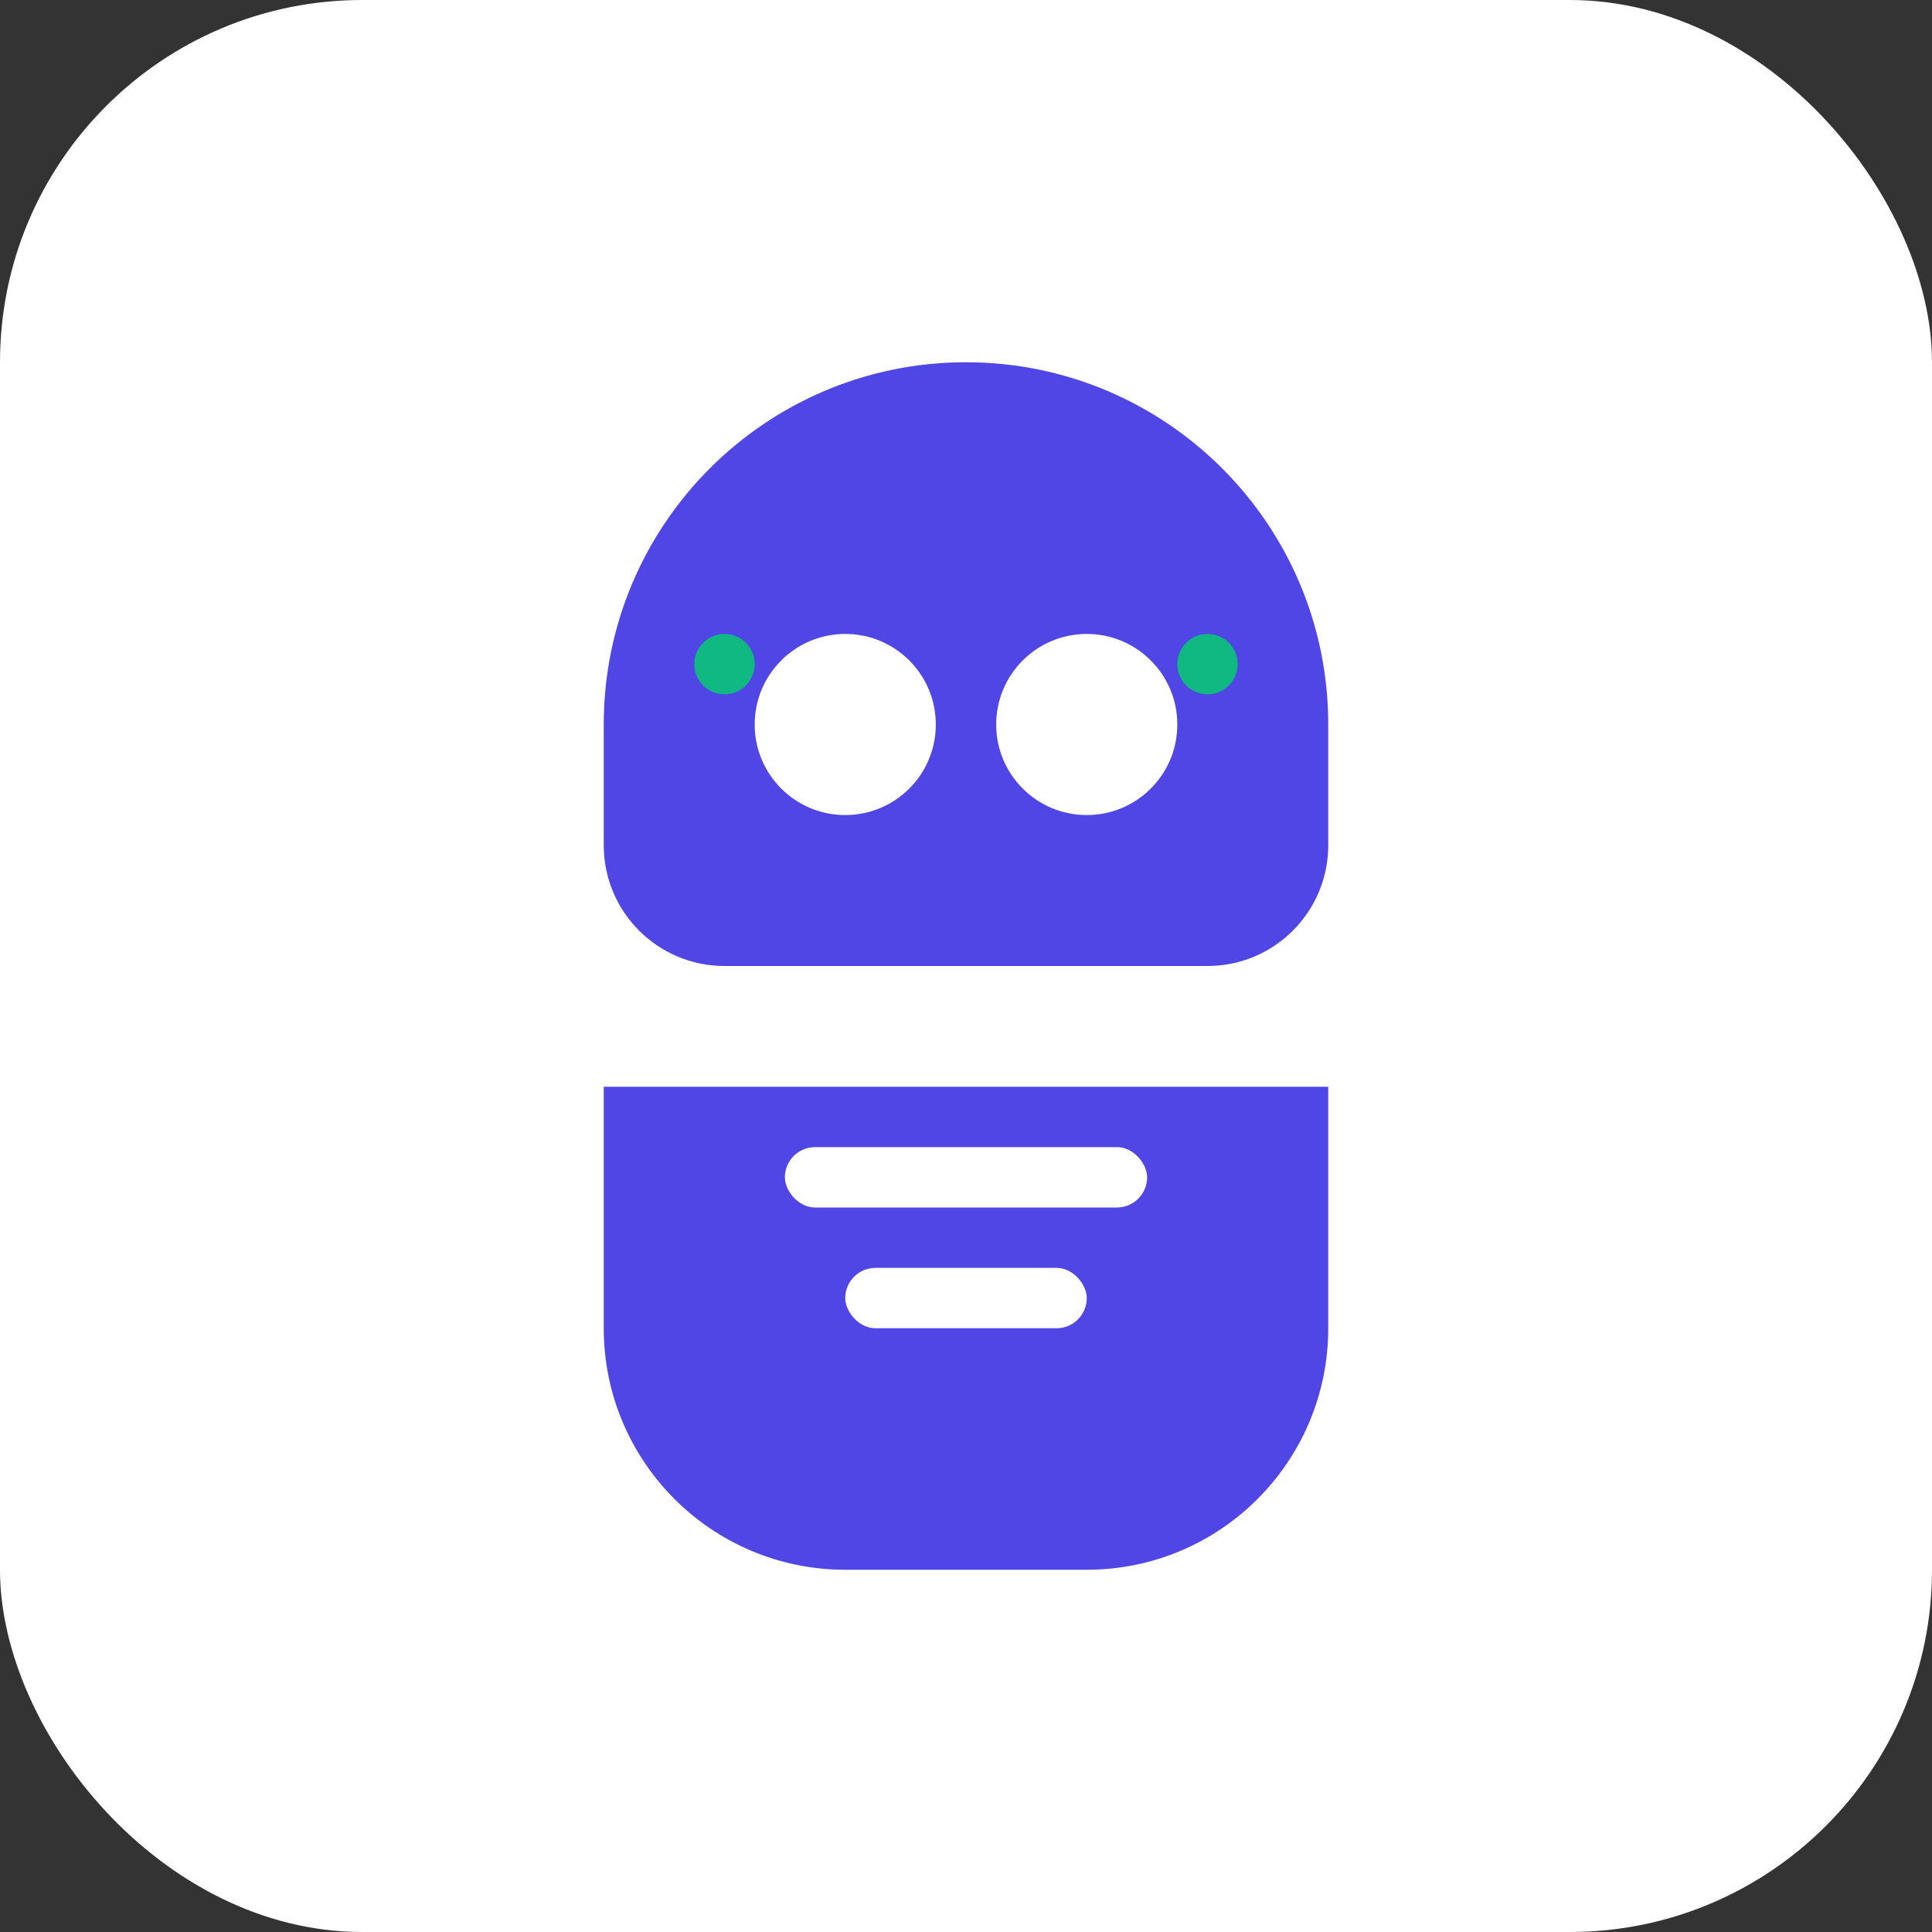
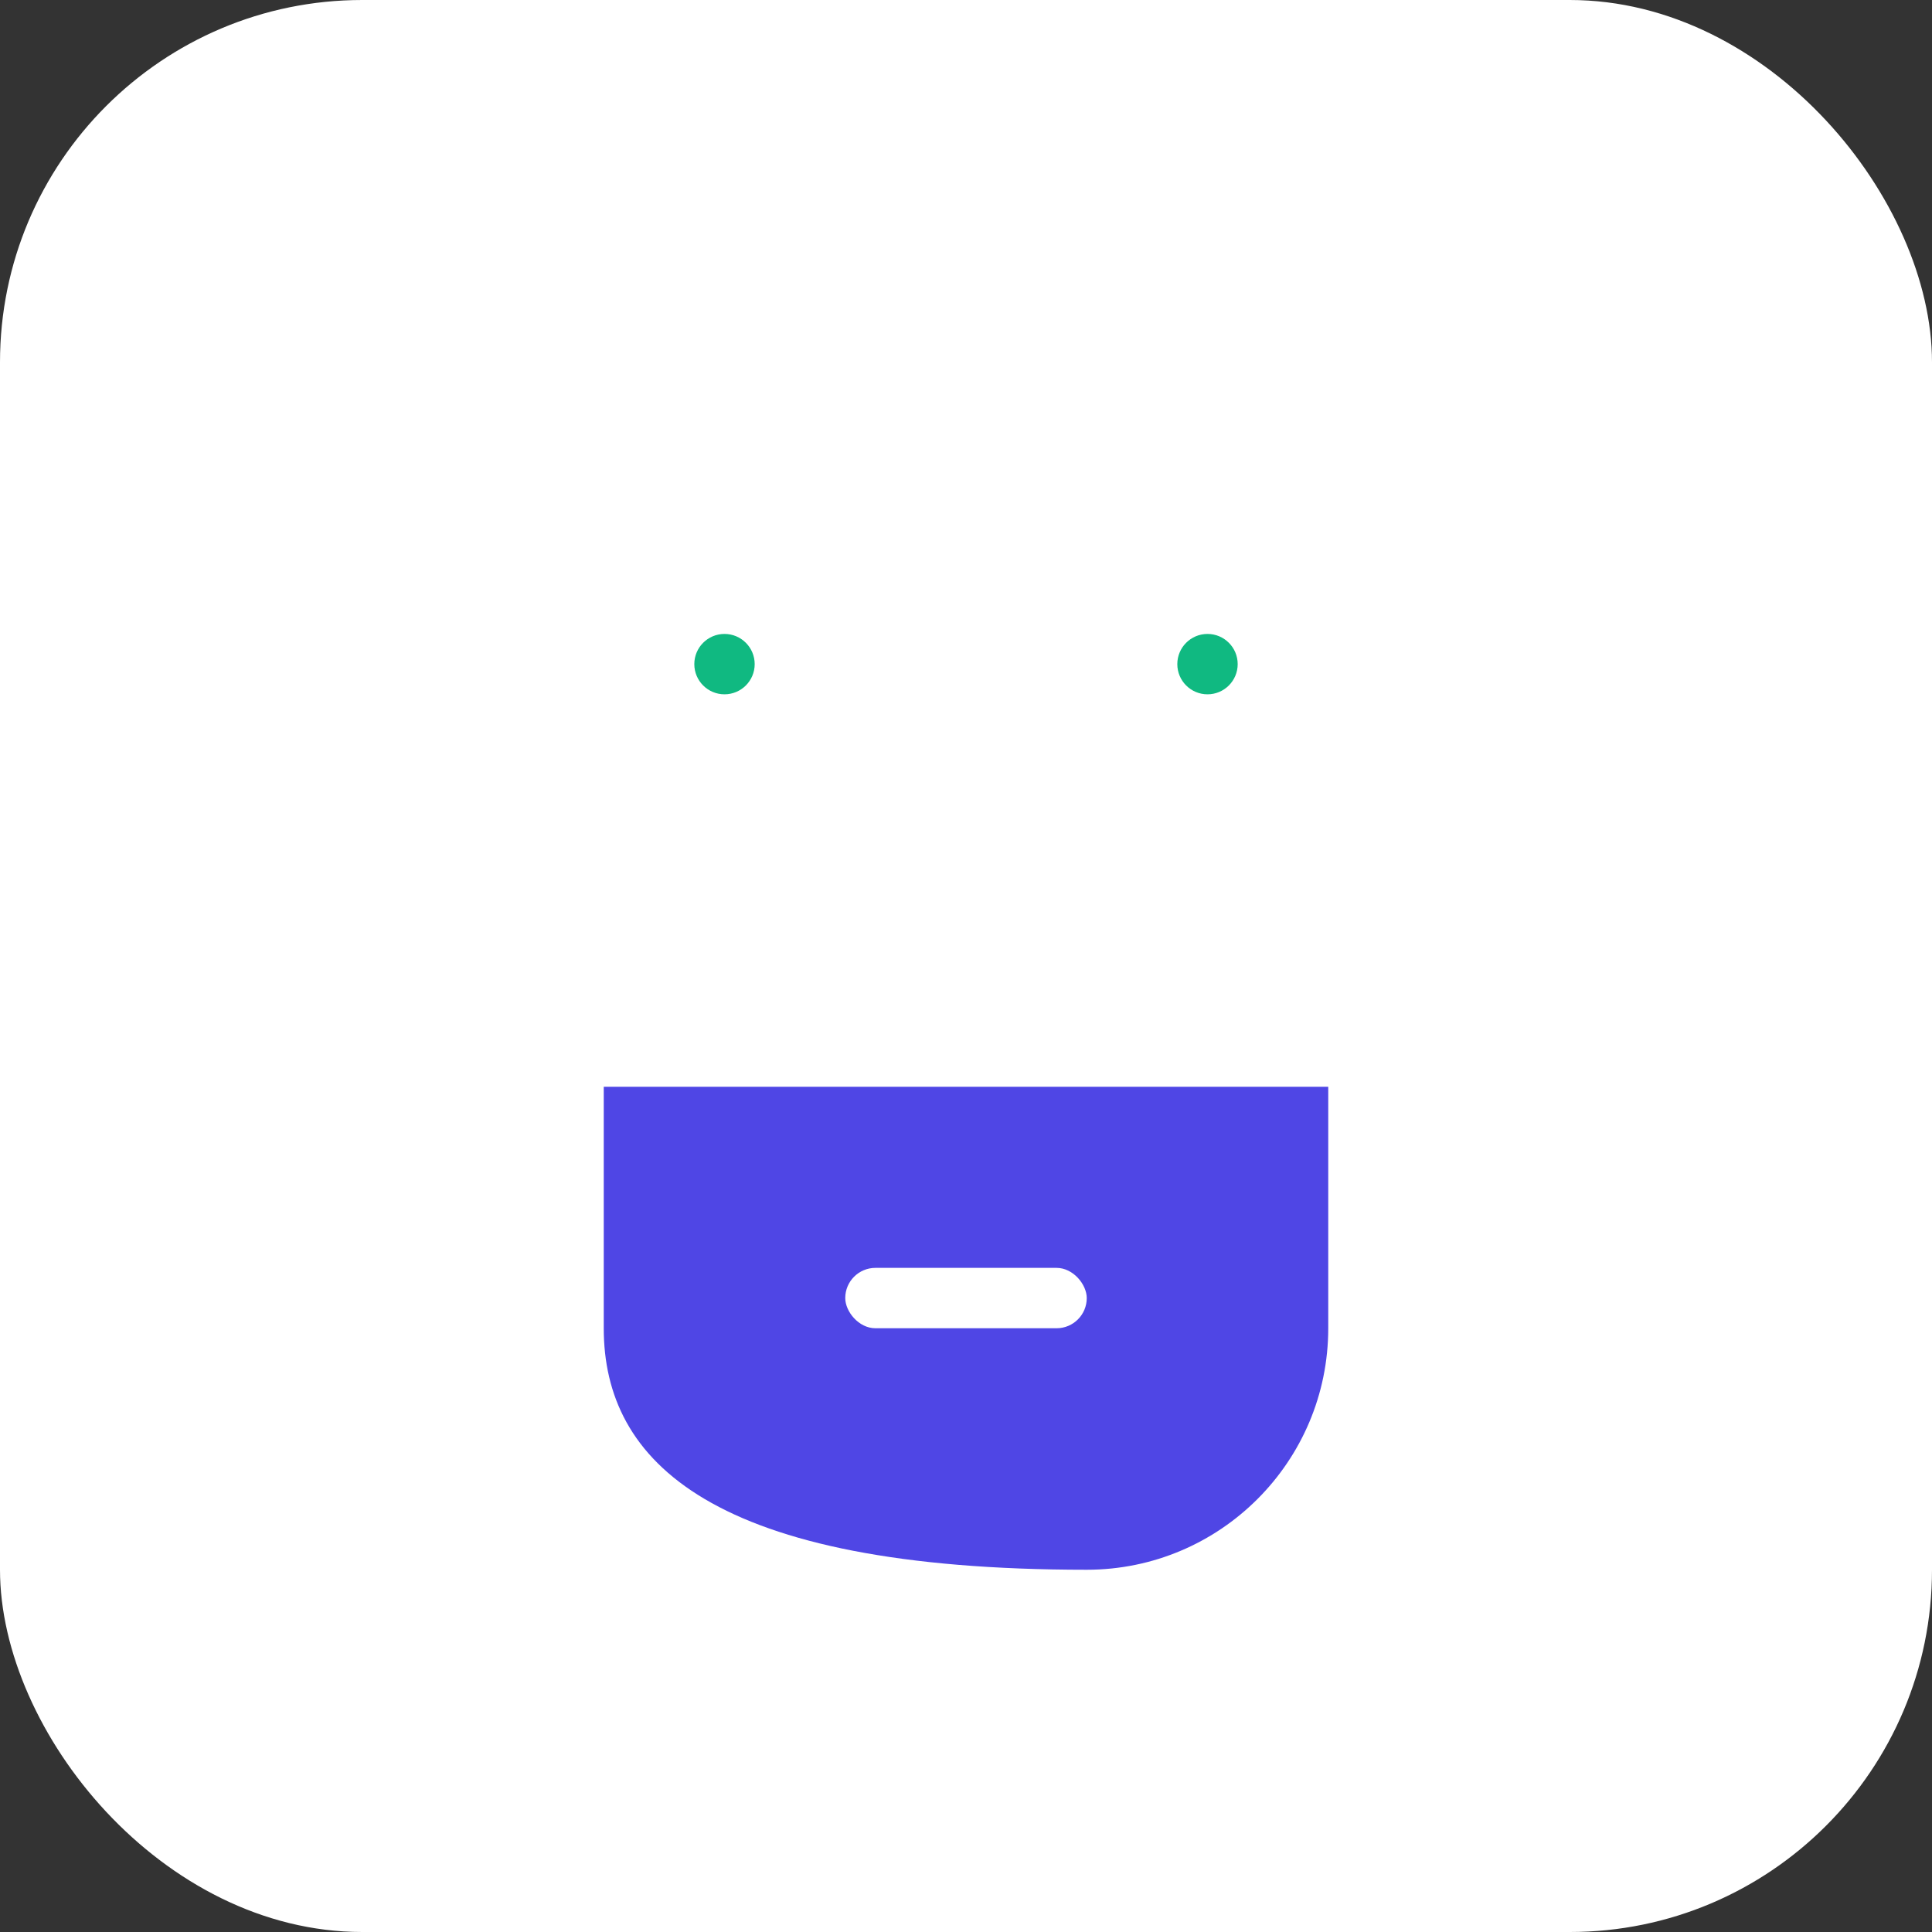
<svg xmlns="http://www.w3.org/2000/svg" width="64" height="64" viewBox="0 0 64 64" fill="none">
  <rect x="0" y="0" width="64" height="64" fill="#333333" stroke="none" />
  <rect width="64" height="64" rx="12" fill="white" />
-   <path d="M32 12C38.627 12 44 17.373 44 24V28C44 30.209 42.209 32 40 32H24C21.791 32 20 30.209 20 28V24C20 17.373 25.373 12 32 12Z" fill="#4F46E5" />
  <circle cx="28" cy="24" r="3" fill="white" />
  <circle cx="36" cy="24" r="3" fill="white" />
-   <path d="M20 36H44V44C44 48.418 40.418 52 36 52H28C23.582 52 20 48.418 20 44V36Z" fill="#4F46E5" />
-   <rect x="26" y="38" width="12" height="2" rx="1" fill="white" />
+   <path d="M20 36H44V44C44 48.418 40.418 52 36 52C23.582 52 20 48.418 20 44V36Z" fill="#4F46E5" />
  <rect x="28" y="42" width="8" height="2" rx="1" fill="white" />
  <circle cx="24" cy="22" r="1" fill="#10B981" />
  <circle cx="40" cy="22" r="1" fill="#10B981" />
</svg>